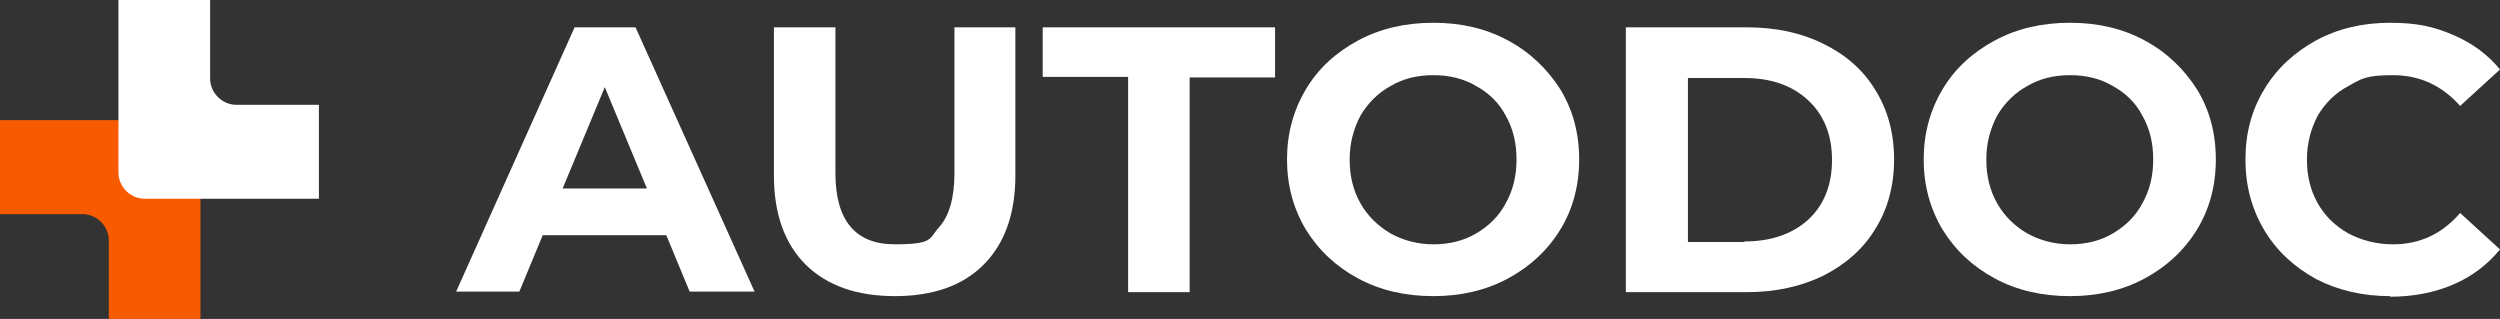
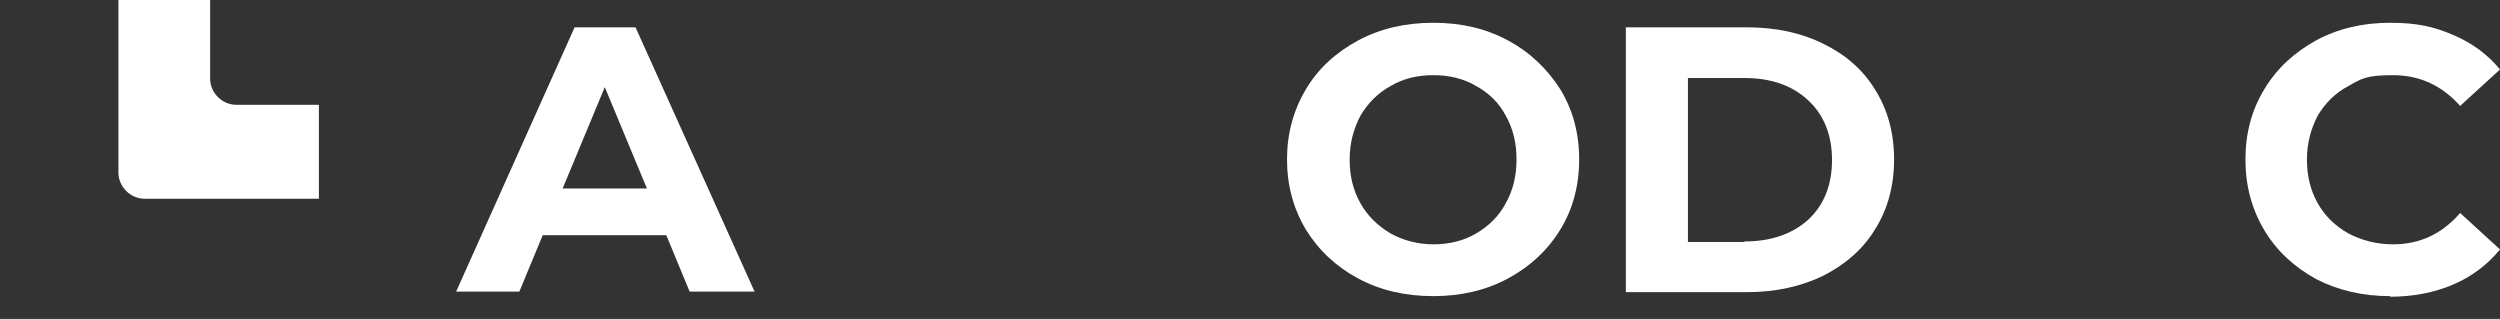
<svg xmlns="http://www.w3.org/2000/svg" id="svg8012" version="1.1" viewBox="0 0 439 56">
  <rect x="0" y="0" width="439" height="56" fill="#333333" stroke="none" />
  <defs>
    <style>
      .st0, .st1 {
        fill: #fff;
      }

      .st1, .st2 {
        fill-rule: evenodd;
      }

      .st2 {
        fill: #f85a00;
      }
    </style>
  </defs>
  <path id="path7994" class="st0" d="M117,41.3h-21.7l-4.1,9.9h-11.1L100.9,4.8h10.7l20.9,46.4h-11.4l-4.1-9.9ZM113.6,33.1l-7.4-17.8-7.4,17.8h14.9Z" />
-   <path id="path7996" class="st0" d="M157.2,52c-6.7,0-11.9-1.8-15.7-5.5-3.7-3.7-5.6-8.9-5.6-15.7V4.8h10.8v25.6c0,8.3,3.5,12.5,10.4,12.5s6-1,7.8-3c1.8-2,2.7-5.2,2.7-9.5V4.8h10.7v26c0,6.8-1.9,12-5.6,15.7-3.7,3.7-8.9,5.5-15.6,5.5Z" />
-   <path id="path7998" class="st0" d="M198.1,13.5h-15V4.8h40.8v8.8h-15v37.7h-10.8V13.5Z" />
  <path id="path8000" class="st0" d="M251.7,52c-4.9,0-9.3-1-13.2-3.1-3.9-2.1-6.9-4.9-9.2-8.6-2.2-3.7-3.3-7.8-3.3-12.3s1.1-8.6,3.3-12.3c2.2-3.7,5.3-6.5,9.2-8.6,3.9-2.1,8.3-3.1,13.2-3.1s9.2,1,13.1,3.1c3.9,2.1,6.9,5,9.2,8.6,2.2,3.6,3.3,7.7,3.3,12.3s-1.1,8.7-3.3,12.3c-2.2,3.6-5.3,6.5-9.2,8.6-3.9,2.1-8.3,3.1-13.1,3.1ZM251.7,42.9c2.8,0,5.3-.6,7.5-1.9,2.2-1.3,4-3,5.2-5.3,1.3-2.3,1.9-4.8,1.9-7.7s-.6-5.4-1.9-7.7c-1.2-2.3-3-4-5.2-5.2-2.2-1.3-4.7-1.9-7.5-1.9s-5.3.6-7.5,1.9c-2.2,1.2-4,3-5.3,5.2-1.2,2.3-1.9,4.8-1.9,7.7s.6,5.4,1.9,7.7c1.3,2.3,3.1,4,5.3,5.3,2.2,1.2,4.7,1.9,7.5,1.9Z" />
  <path id="path8002" class="st0" d="M285.5,4.8h21.3c5.1,0,9.6,1,13.4,2.9,3.9,1.9,7,4.6,9.1,8.1,2.2,3.5,3.3,7.6,3.3,12.2s-1.1,8.7-3.3,12.2c-2.1,3.5-5.2,6.2-9.1,8.2-3.9,1.9-8.4,2.9-13.4,2.9h-21.3V4.8ZM306.3,42.4c4.7,0,8.4-1.3,11.2-3.8,2.8-2.6,4.2-6.1,4.2-10.5s-1.4-7.9-4.2-10.5c-2.8-2.6-6.5-3.9-11.2-3.9h-9.9v28.8h9.9Z" />
-   <path id="path8004" class="st0" d="M363.5,52c-4.9,0-9.3-1-13.2-3.1-3.9-2.1-6.9-4.9-9.2-8.6-2.2-3.7-3.3-7.8-3.3-12.3s1.1-8.6,3.3-12.3c2.2-3.7,5.3-6.5,9.2-8.6,3.9-2.1,8.3-3.1,13.2-3.1s9.2,1,13.1,3.1c3.9,2.1,6.9,5,9.2,8.6,2.2,3.6,3.3,7.7,3.3,12.3s-1.1,8.7-3.3,12.3c-2.2,3.6-5.3,6.5-9.2,8.6-3.9,2.1-8.3,3.1-13.1,3.1ZM363.5,42.9c2.8,0,5.3-.6,7.5-1.9,2.2-1.3,4-3,5.2-5.3,1.3-2.3,1.9-4.8,1.9-7.7s-.6-5.4-1.9-7.7c-1.2-2.3-3-4-5.2-5.2-2.2-1.3-4.7-1.9-7.5-1.9s-5.3.6-7.5,1.9c-2.2,1.2-4,3-5.3,5.2-1.2,2.3-1.9,4.8-1.9,7.7s.6,5.4,1.9,7.7c1.3,2.3,3.1,4,5.3,5.3,2.2,1.2,4.7,1.9,7.5,1.9Z" />
  <path id="path8006" class="st0" d="M419.7,52c-4.8,0-9.1-1-13-3-3.8-2.1-6.9-4.9-9.1-8.6-2.2-3.7-3.3-7.8-3.3-12.4s1.1-8.7,3.3-12.3c2.2-3.7,5.3-6.5,9.1-8.6,3.9-2.1,8.2-3.1,13-3.1s7.7.7,11,2.1c3.3,1.4,6.1,3.4,8.3,6.1l-7,6.4c-3.2-3.6-7.1-5.4-11.8-5.4s-5.5.6-7.8,1.9c-2.3,1.2-4.1,3-5.4,5.2-1.2,2.3-1.9,4.8-1.9,7.7s.6,5.4,1.9,7.7c1.3,2.3,3.1,4,5.4,5.3,2.3,1.2,4.9,1.9,7.8,1.9,4.7,0,8.6-1.8,11.8-5.5l7,6.4c-2.2,2.7-5,4.8-8.3,6.2-3.3,1.4-7,2.1-11,2.1Z" />
-   <path id="path8008" class="st2" d="M14.5,37.6c2.5,0,4.6,2.1,4.6,4.6v13.8h16.1v-30.3c0-2.5-2.1-4.6-4.6-4.6H0v16.5s14.5,0,14.5,0Z" />
  <path id="path8010" class="st1" d="M41.5,18.4c-2.5,0-4.6-2.1-4.6-4.6V0h-16.1v30.3c0,2.5,2.1,4.6,4.6,4.6h30.6v-16.5h-14.5Z" />
</svg>